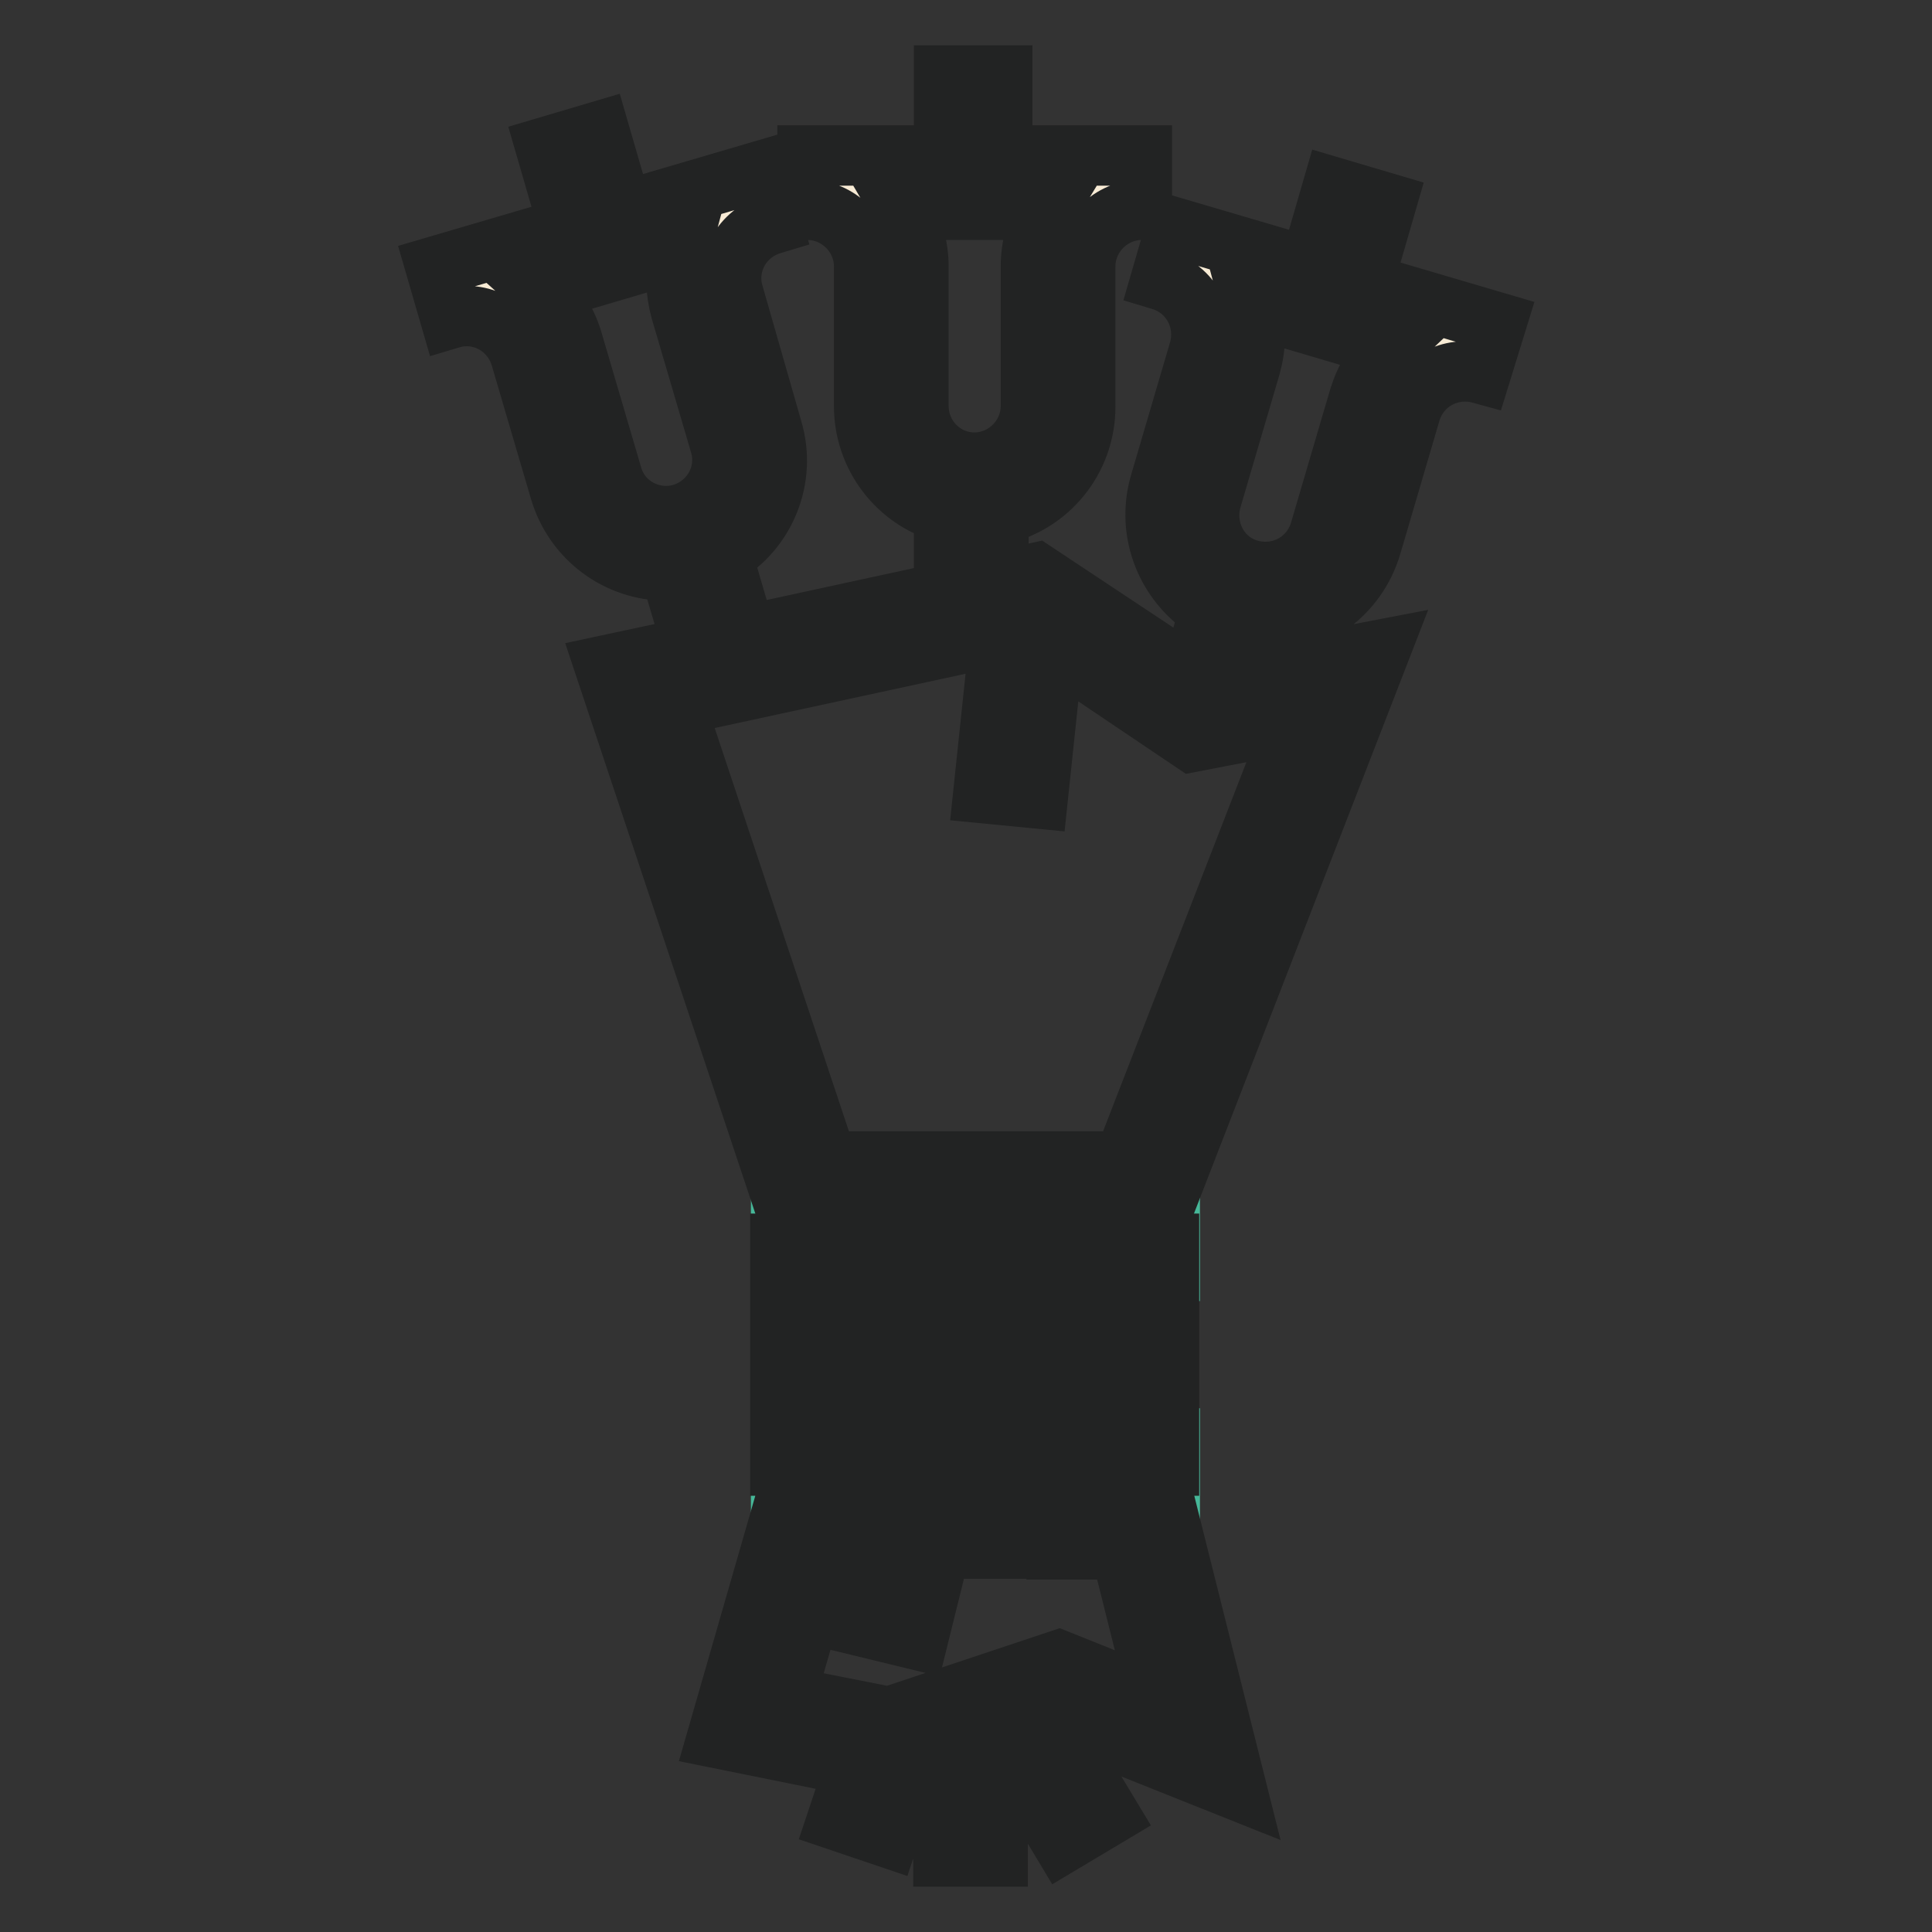
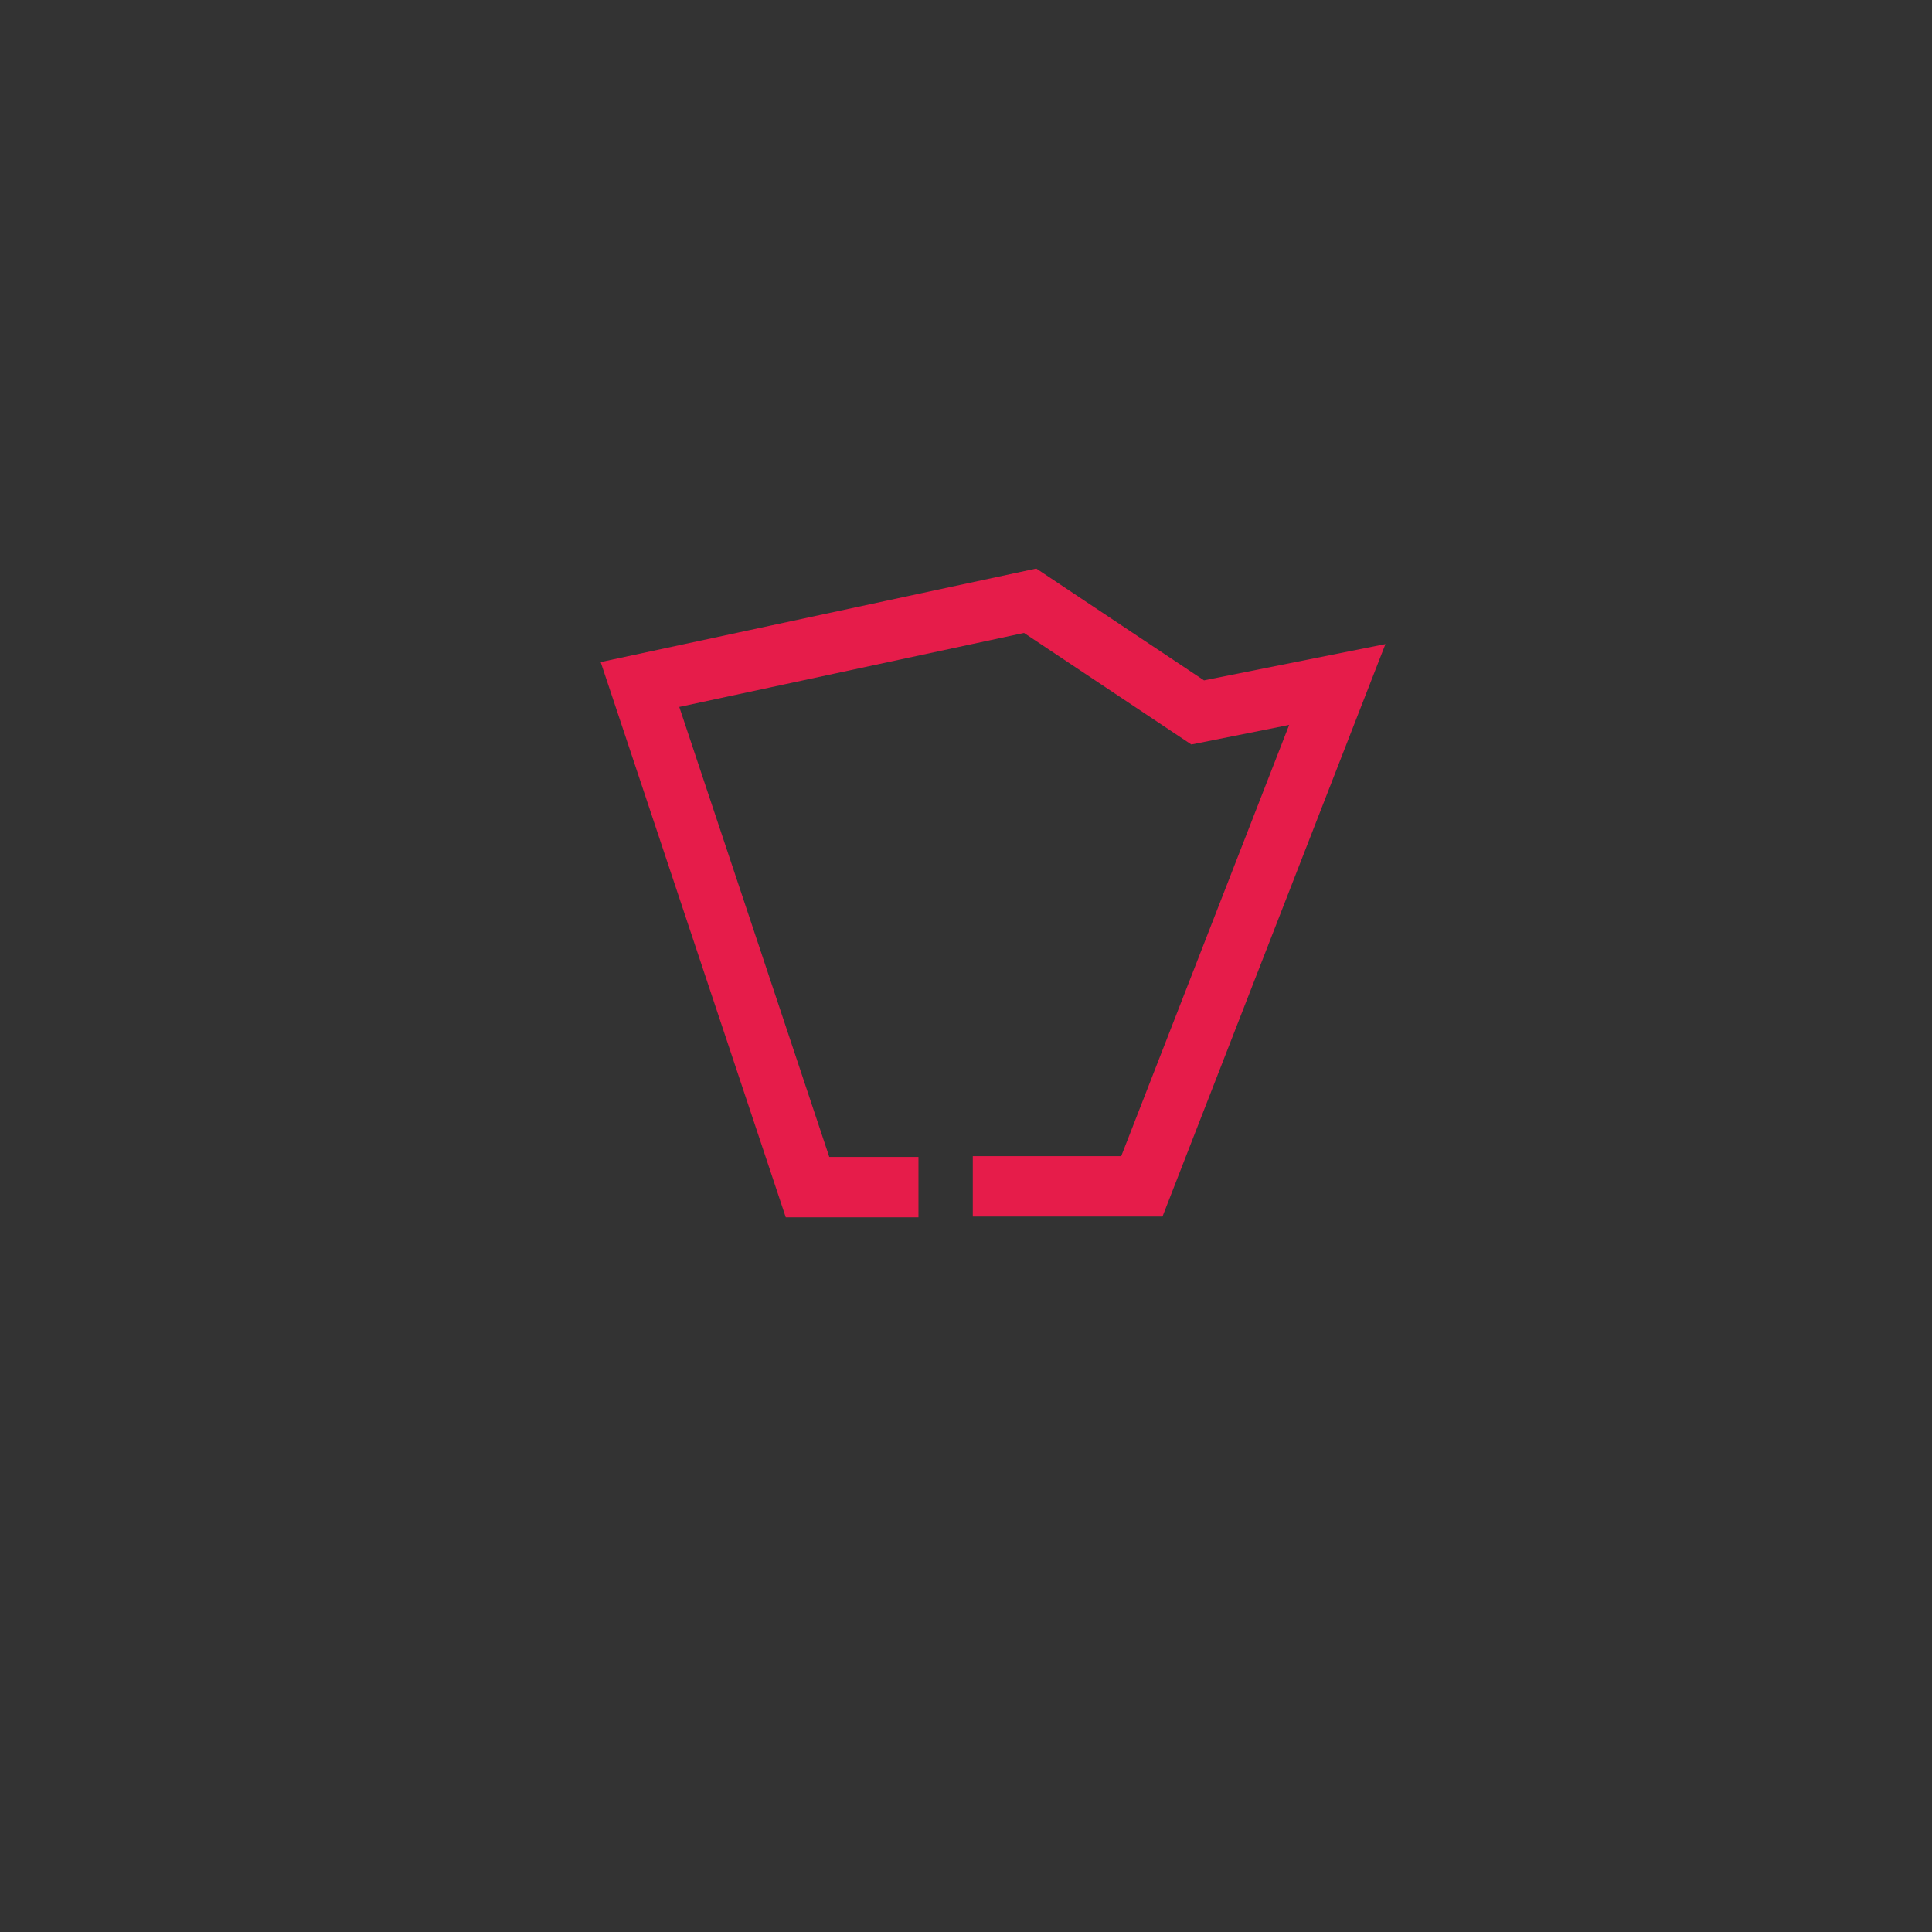
<svg xmlns="http://www.w3.org/2000/svg" version="1.1" x="0px" y="0px" viewBox="0 0 256 256" enable-background="new 0 0 256 256" xml:space="preserve">
  <rect x="0" y="0" width="256" height="256" fill="#333333" stroke="none" />
  <g>
-     <path stroke-width="8" fill-opacity="0" stroke="#f8ebd5" d="M140.2,35.3v18.5c0,6.1-5,11.1-11.1,11.1c-6.1,0-11.1-5-11.1-11.1V35.3c0-6.1-5-11.1-11.1-11.1h44.4 C145.2,24.2,140.2,29.2,140.2,35.3L140.2,35.3z M183.6,53.7l-5.2,17.7c-1.7,5.9-7.9,9.2-13.8,7.5c-5.9-1.7-9.2-7.9-7.5-13.8 l5.2-17.7c1.7-5.9-1.6-12-7.5-13.8l42.6,12.5C191.5,44.4,185.3,47.8,183.6,53.7L183.6,53.7z M72.4,46.3L77.6,64 c1.7,5.9,7.9,9.2,13.8,7.5c5.9-1.7,9.2-7.9,7.5-13.8L93.7,40c-1.7-5.9,1.6-12,7.5-13.8L58.7,38.8C64.5,37,70.7,40.4,72.4,46.3z  M107,168.4h44.4v22.2H107V168.4z" />
-     <path stroke-width="8" fill-opacity="0" stroke="#e61c4a" d="M132.8,201.4H107l-7.4,26l18.5,3.8l22.2-7.4l18.5,7.3l-7.4-29.7H140" />
-     <path stroke-width="8" fill-opacity="0" stroke="#46b899" d="M103.5,157.3H155v11.1h-51.5V157.3z M103.5,190.6H155v11.1h-51.5V190.6z" />
    <path stroke-width="8" fill-opacity="0" stroke="#e61c4a" d="M121.7,157.3H107L84.8,90.7l51.7-11.1l22.2,14.8l18.5-3.7l-25.9,66.5h-22.4" />
-     <path stroke-width="8" fill-opacity="0" stroke="#222323" d="M125.1,10h7.7v7.2h-7.7V10z M181.7,33.8l-7.1-2.1l2-6.9l7.1,2.1L181.7,33.8z M74.3,26.4l-2-6.9l7.1-2.1 l2,6.9L74.3,26.4z M154.9,164.8h-51.5v29.4h51.5V164.8z M110.6,187v-3.3h7.8v-7.2h-7.8V172h37.2v4.5h-22.6v7.2h22.6v3.3H110.6z  M163.9,237.2l-9.8-39.1H140v7.2h8.5l5,20l-13.2-5.3l-22.5,7.5l-13.7-2.7l5.6-19.5h7.5l-2.6,10.3l7,1.7l3-12.1h8.2V198h-28.5 L95,230.3l18.3,3.7l-2.4,7.2l6.8,2.3l3.1-9.4l4.2-1.4V246h7.2v-15.7l0.2-0.1l8.4,14l6.2-3.7l-7.6-12.6l0.7-0.2L163.9,237.2z" />
-     <path stroke-width="8" fill-opacity="0" stroke="#222323" d="M198.3,42.7l-42.5-12.5c0,0,0,0,0,0l-2,6.9l0,0c4,1.2,6.2,5.3,5.1,9.3l-5.2,17.7c-1.9,6.6,1,13.4,6.6,16.8 l-2.5,8.6l-20.5-13.6l-5,1.1v-8.8c6.6-1.4,11.5-7.3,11.5-14.3V35.3c0-4.1,3.4-7.5,7.5-7.5v-7.2H107v7.2c4.1,0,7.5,3.4,7.5,7.5v18.5 c0,6.7,4.5,12.4,10.6,14.1v10.6l-26.3,5.7l-3.1-10.6c5.7-3.3,8.6-10.2,6.6-16.8L97.2,39c-1.2-4,1.1-8.1,5.1-9.3l0,0l-2-6.9 c0,0,0,0,0,0L57.7,35.3c0,0,0,0,0,0l2,6.9c4-1.2,8.1,1.1,9.3,5.1L74.2,65c1.9,6.4,7.7,10.6,14.1,10.6c0.2,0,0.4,0,0.5,0l3,10.1 l-11.7,2.5l24.3,72.9h17.4v-7.2h-12.2L89.5,93.5l43-9.3l-2.2,20.9l7.2,0.7l2.1-19.9L158,98.3l13.5-2.6l-22.6,58.2h-19.9v7.2h24.8 l29.1-75l-17.7,3.4l1.9-6.6c0.2,0,0.4,0,0.5,0c6.4,0,12.2-4.2,14.1-10.6l5.2-17.7c1.2-4,5.3-6.2,9.3-5.1L198.3,42.7L198.3,42.7 L198.3,42.7z M121.7,53.8V35.3c0-2.7-0.8-5.3-2.1-7.5h19.1c-1.4,2.3-2.1,4.9-2.1,7.5v18.5c0,4.1-3.4,7.5-7.5,7.5 C125,61.3,121.7,57.9,121.7,53.8z M81.1,63l-5.2-17.7c-0.7-2.5-2.1-4.8-4.1-6.6l18.3-5.4c-0.7,2.6-0.6,5.2,0.1,7.8l5.2,17.7 c1.2,4-1.1,8.1-5.1,9.3C86.4,69.2,82.2,67,81.1,63z M180.1,52.7l-5.2,17.7c-1.2,4-5.3,6.2-9.3,5.1s-6.2-5.3-5.1-9.3l5.2-17.7 c0.7-2.5,0.8-5.2,0.1-7.8l18.3,5.4C182.3,47.8,180.9,50.1,180.1,52.7L180.1,52.7z" />
  </g>
</svg>